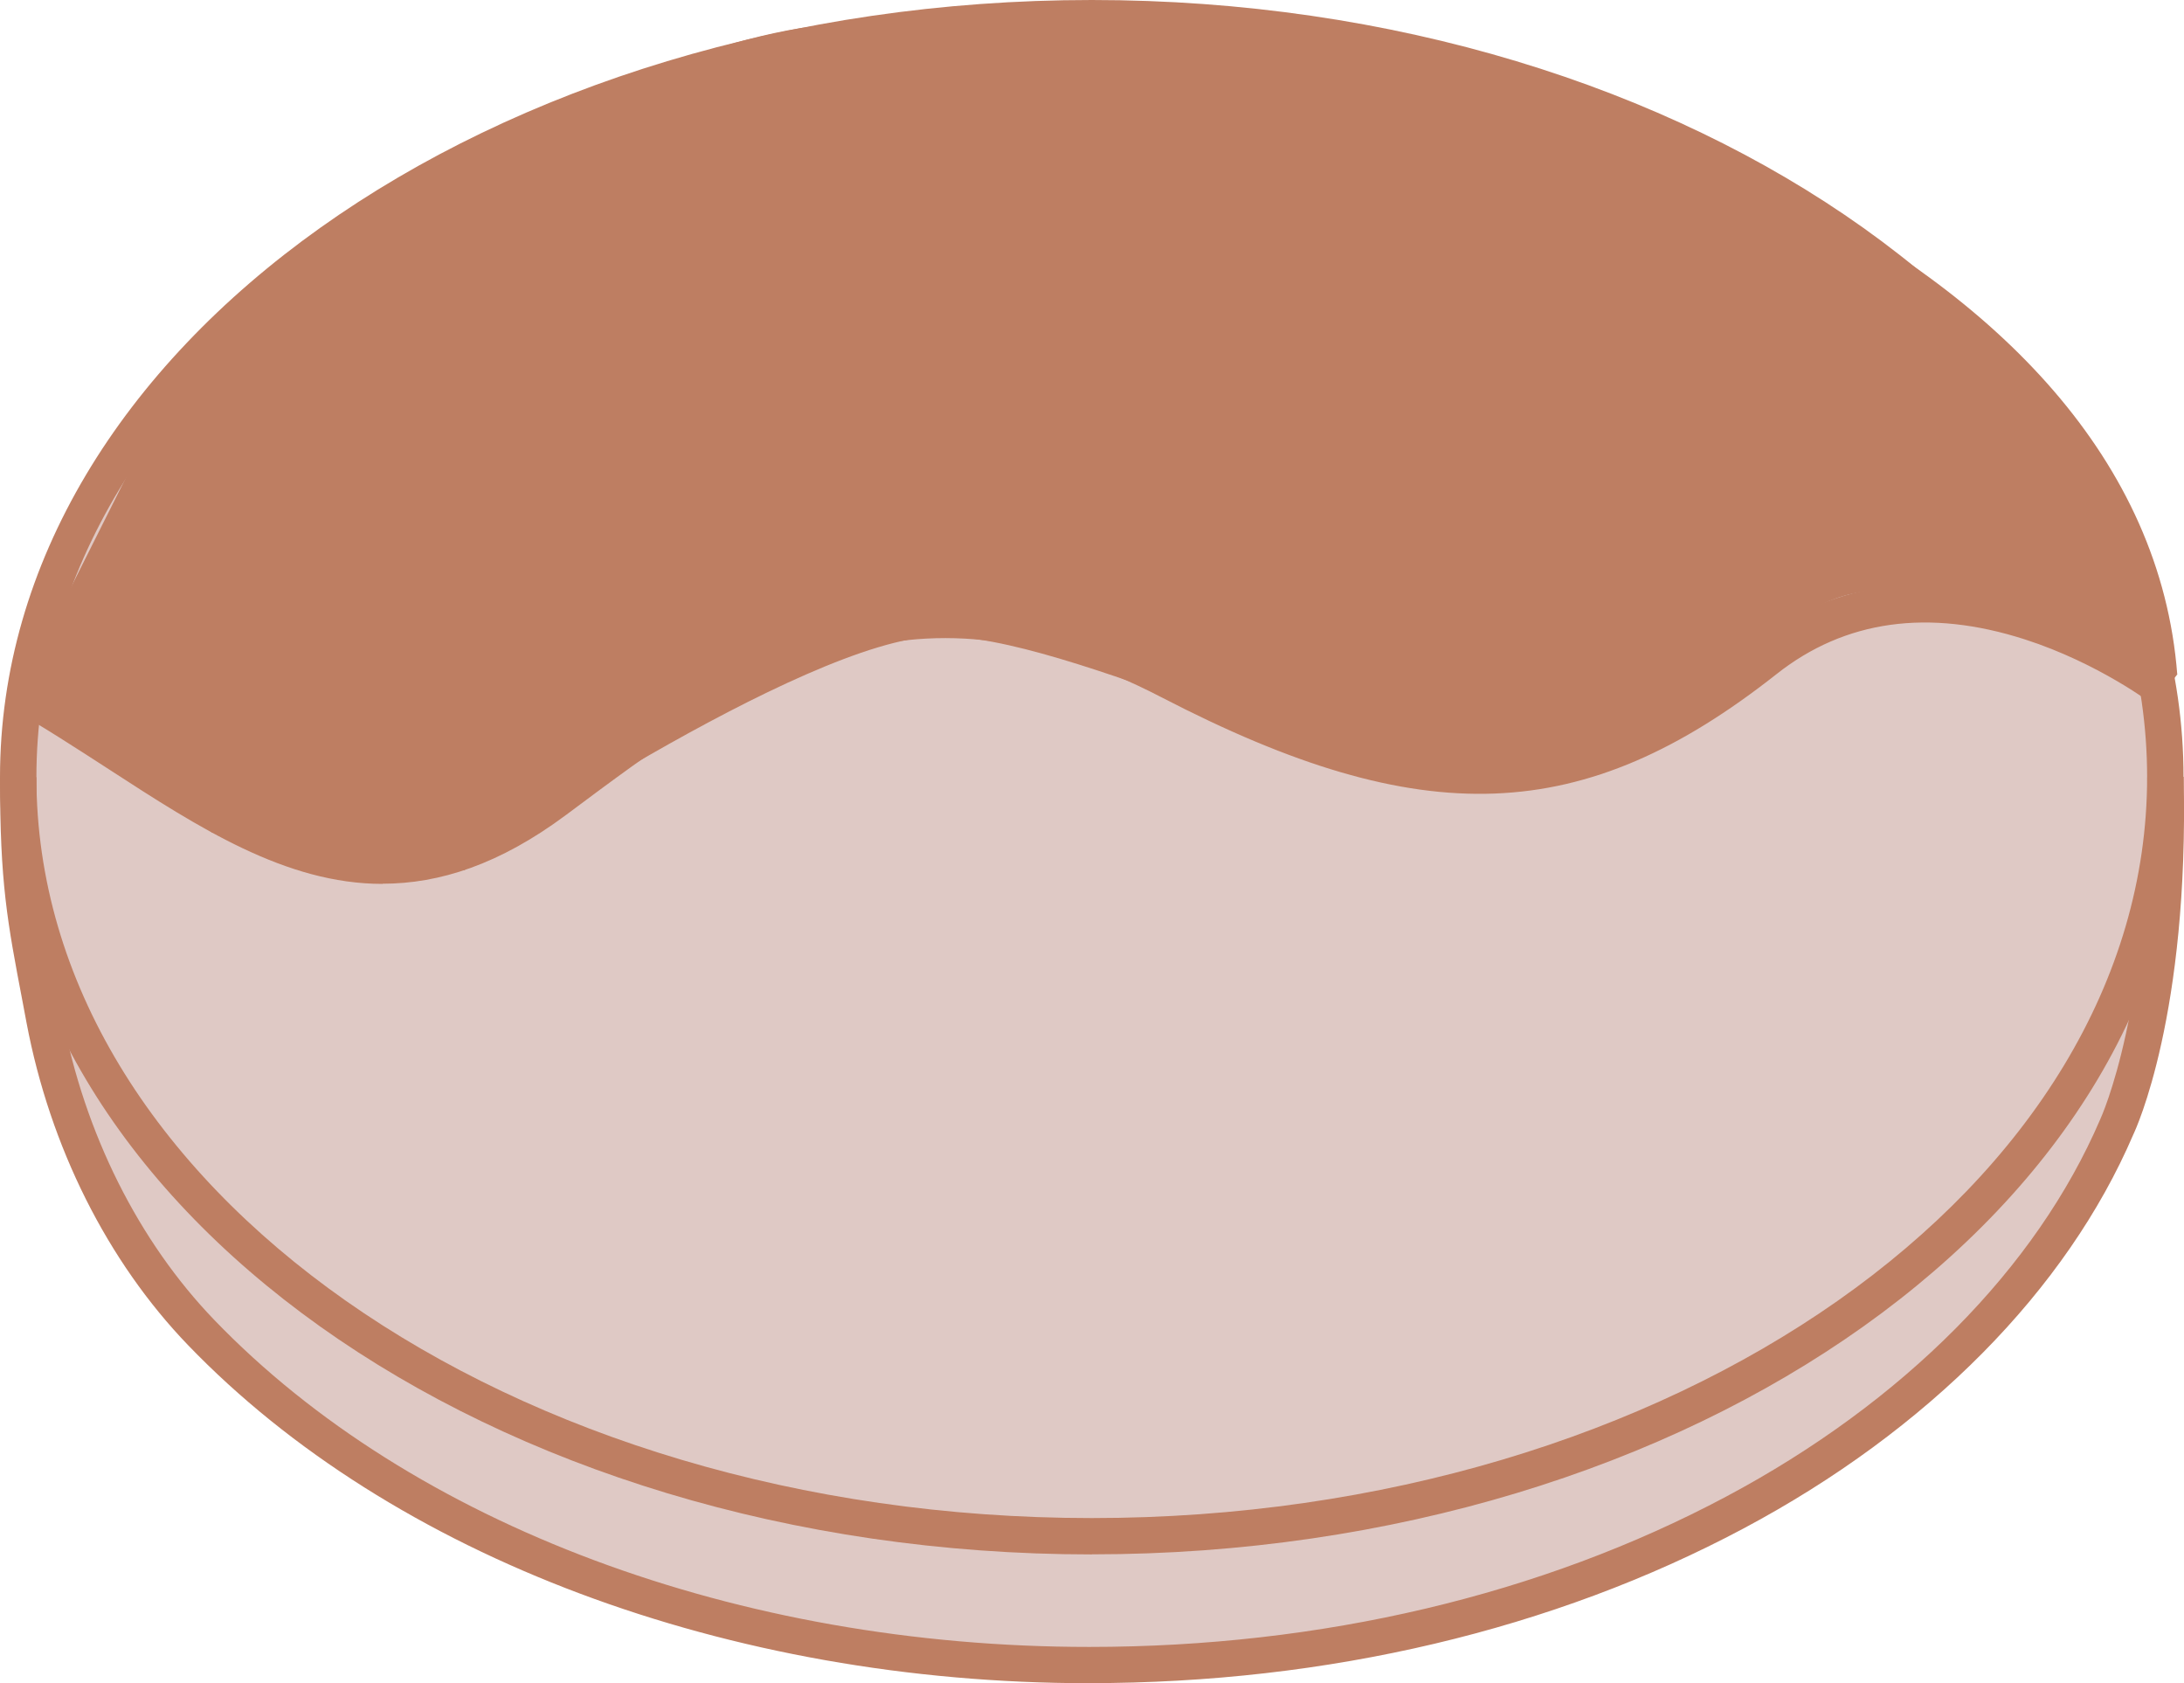
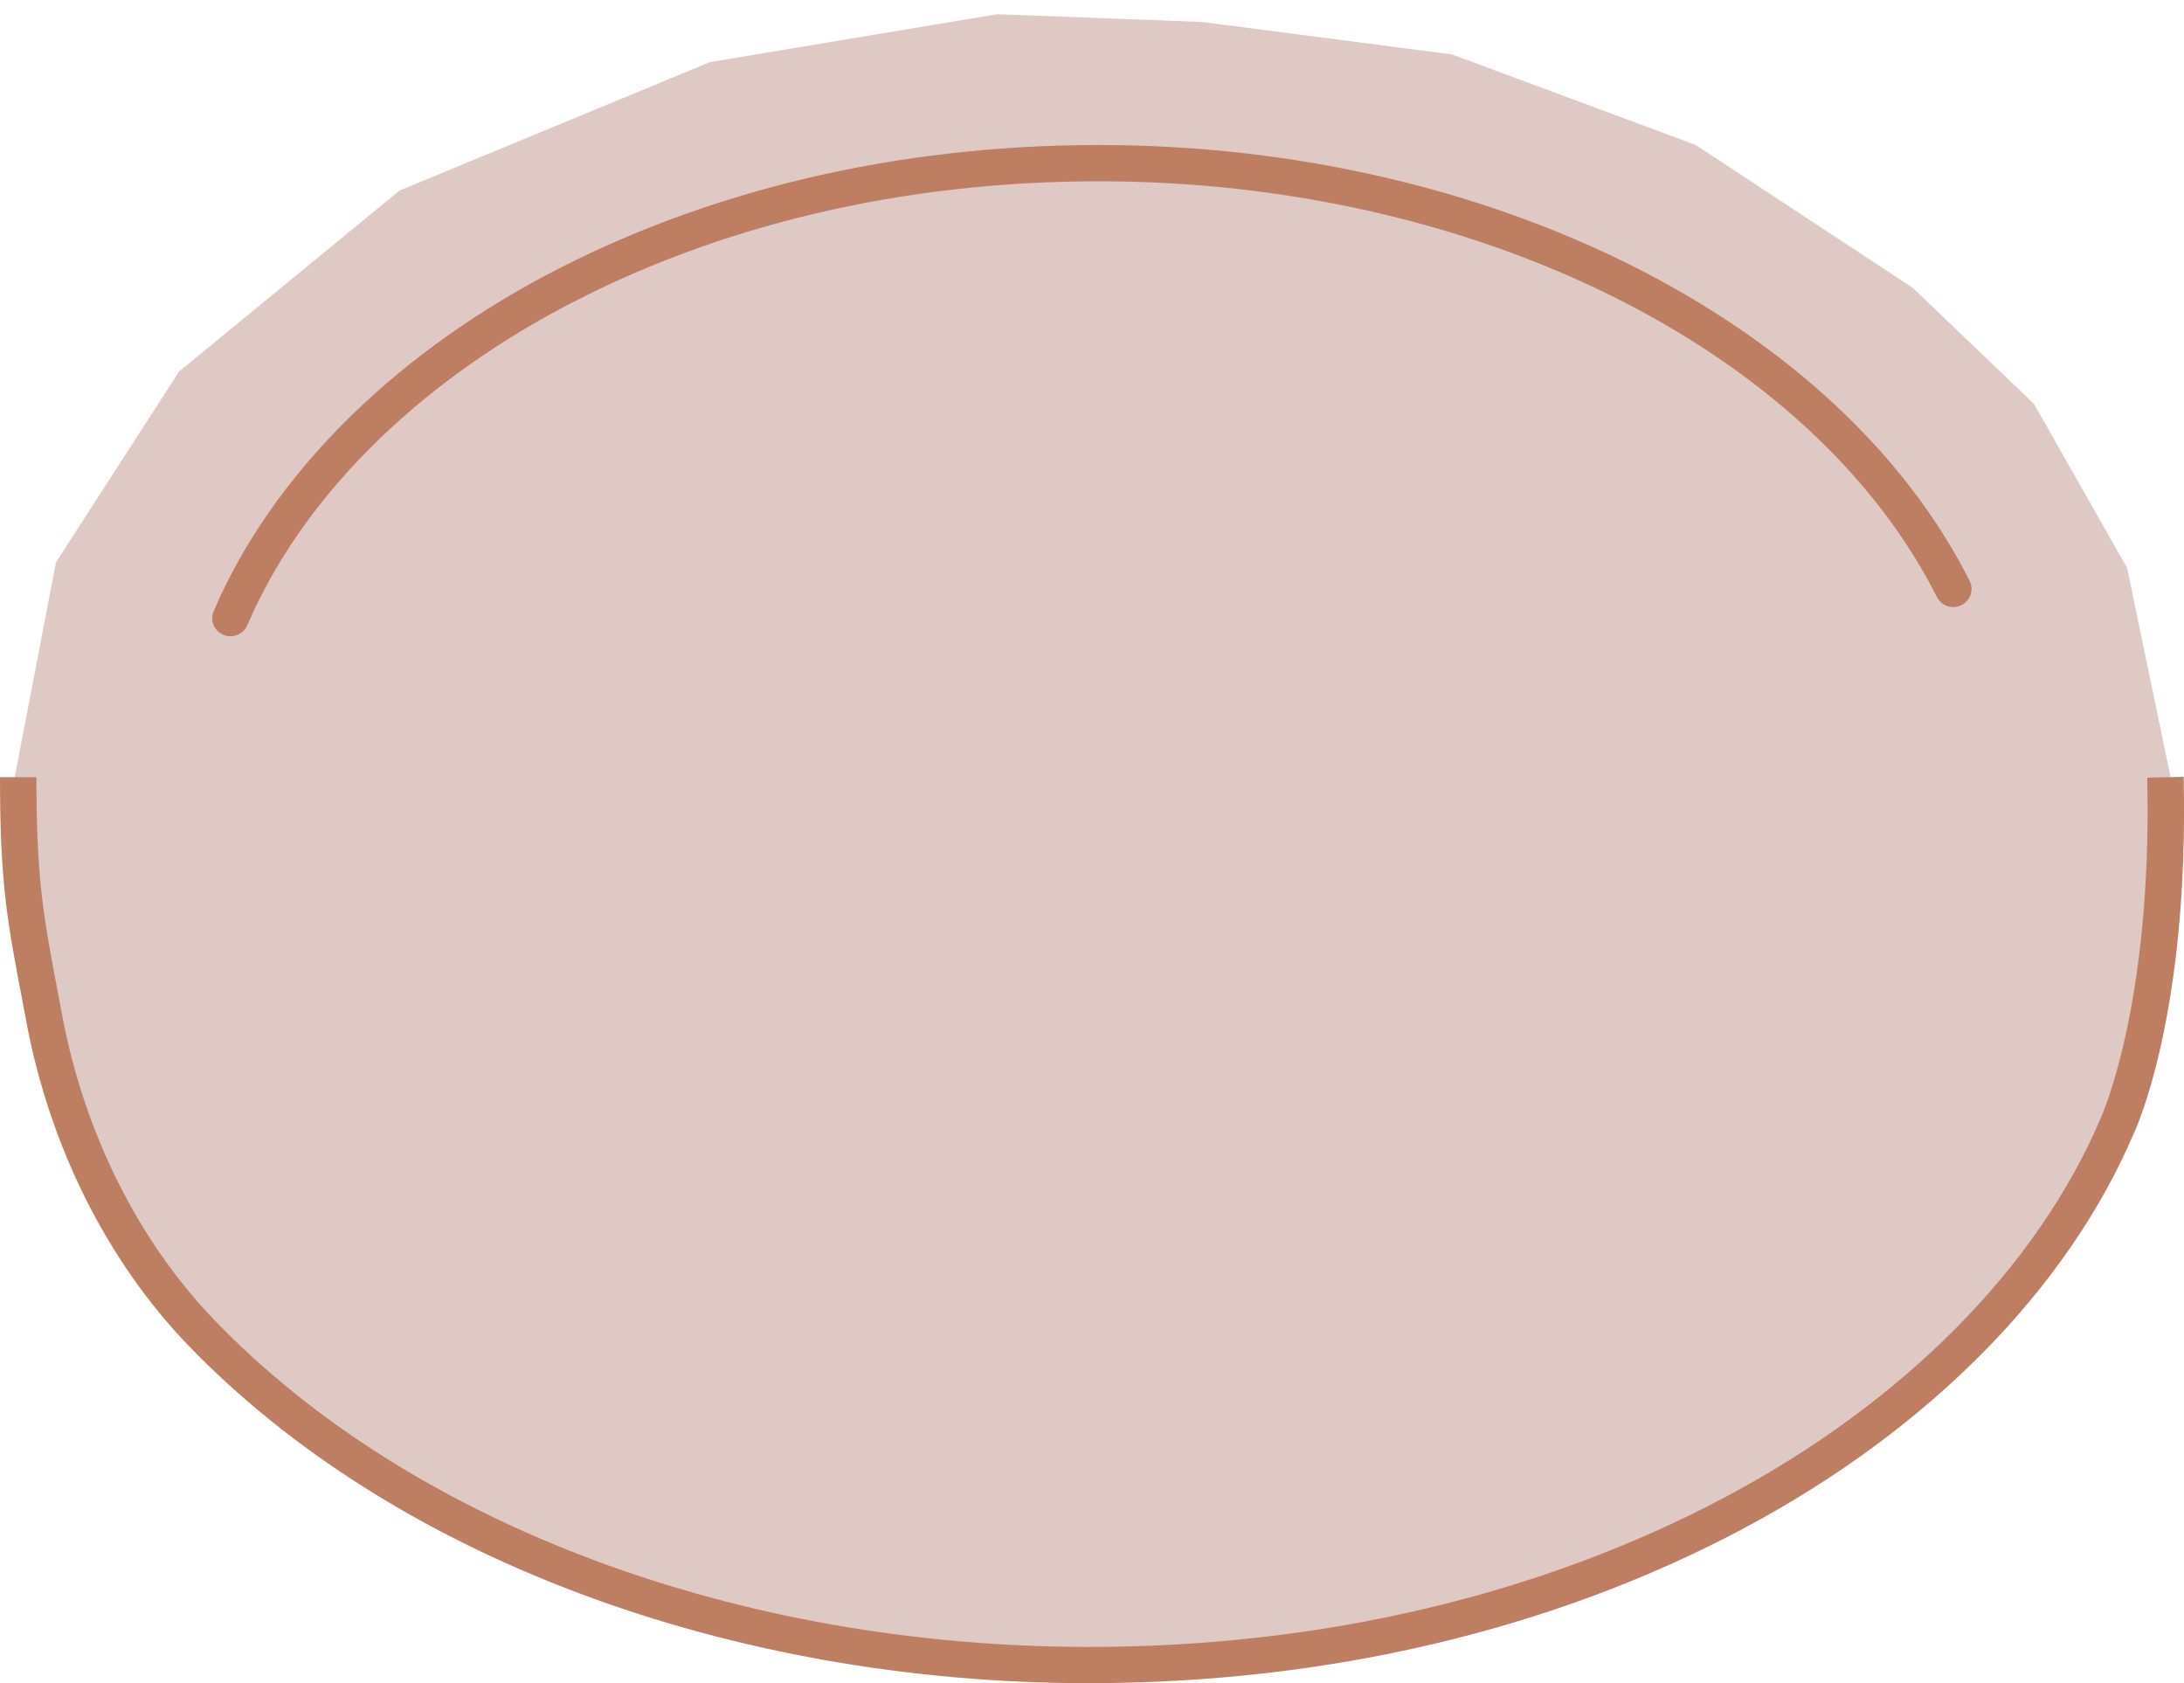
<svg xmlns="http://www.w3.org/2000/svg" width="61" height="47" viewBox="0 0 61 47" fill="none">
  <g clip-path="url(#clip0_283_29783)">
    <path d="M20.371 45.334L16.062 44.04L11.615 41.928L7.581 39.135L4.983 36.615L2.794 33.48L0.997 29.123L0.333 22.106L1.563 15.702L5.003 10.372L11.16 5.32L19.829 1.734L27.85 0.397L33.572 0.613L40.553 1.519L47.359 4.046L53.427 8.04L56.81 11.278L59.411 15.857L60.667 21.901L59.953 29.156L58.415 32.913L54.426 38.051L48.528 42.391L39.597 45.693L29.54 46.557L21.563 45.779L20.371 45.334Z" fill="#DFC9C5" />
-     <path d="M30.494 43.404C13.68 43.404 0 33.668 0 21.701C0 9.734 13.68 0 30.494 0C47.308 0 60.987 9.736 60.987 21.701C60.987 33.666 47.308 43.402 30.494 43.402V43.404ZM30.494 1.013C14.241 1.013 1.017 10.293 1.017 21.701C1.017 33.108 14.241 42.389 30.494 42.389C46.746 42.389 59.97 33.108 59.97 21.701C59.97 10.293 46.748 1.013 30.494 1.013Z" fill="#BE7E62" />
    <path d="M30.425 47C20.355 47 10.947 43.473 5.255 37.563C3 35.223 1.398 32.027 0.742 28.563L0.636 27.999C0.198 25.707 0 24.661 0 21.701H1.017C1.017 24.565 1.21 25.583 1.635 27.809L1.741 28.376C2.362 31.648 3.869 34.661 5.989 36.861C11.493 42.574 20.627 45.987 30.425 45.987C36.905 45.987 43.055 44.536 48.21 41.791C53.165 39.153 56.877 35.41 58.659 31.258C58.681 31.209 60.12 28.087 59.973 21.714L60.99 21.691C61.145 28.335 59.65 31.541 59.587 31.673C57.723 36.021 53.851 39.938 48.691 42.683C43.388 45.506 37.073 46.998 30.425 46.998V47Z" fill="#BE7E62" />
    <path d="M6.434 17.766C6.368 17.766 6.3 17.753 6.236 17.725C5.977 17.616 5.857 17.317 5.969 17.062C7.558 13.357 10.842 10.032 15.218 7.703C19.71 5.312 25.058 4.049 30.687 4.049C41.56 4.049 51.335 8.938 55.011 16.216C55.138 16.467 55.036 16.771 54.784 16.897C54.533 17.024 54.228 16.922 54.1 16.672C50.595 9.729 41.186 5.062 30.687 5.062C25.224 5.062 20.04 6.285 15.698 8.597C11.526 10.817 8.405 13.965 6.907 17.459C6.826 17.652 6.638 17.766 6.439 17.766H6.434Z" fill="#BE7E62" />
-     <path d="M10.685 24.681C7.977 24.681 5.552 23.109 3.041 21.481C2.141 20.898 1.213 20.296 0.239 19.739L0.775 18.804C1.774 19.374 2.718 19.987 3.63 20.577C7.604 23.152 10.746 25.188 15.162 21.893C20.282 18.075 25.119 14.467 32.942 18.518C39.857 22.099 43.894 21.962 48.947 17.976C54.21 13.826 60.746 18.781 60.812 18.832L60.151 19.683C60.136 19.673 58.626 18.521 56.559 17.855C53.867 16.989 51.53 17.313 49.621 18.822C44.227 23.076 39.732 23.248 32.446 19.473C25.226 15.733 20.864 18.986 15.812 22.754C13.957 24.137 12.274 24.676 10.687 24.676L10.685 24.681Z" fill="#BE7E62" />
-     <path d="M27.85 0.398C42.668 0.398 59.894 6.877 60.812 18.837C54.1 16.672 54.029 16.084 51.746 16.576C48.94 17.176 47.346 21.154 41.484 21.703C37.775 22.053 29.878 17.672 26.154 17.768C22.43 17.865 12.958 24.304 12.958 24.304L5.926 23.251L0.778 18.804L5.003 10.372C5.003 10.372 14.544 2.064 22.359 0.785C23.716 0.562 27.85 0.395 27.85 0.395V0.398Z" fill="#BE7E62" />
  </g>
  <defs>
    <clipPath id="clip0_283_29783">
      <rect width="61" height="47" fill="white" />
    </clipPath>
  </defs>
</svg>